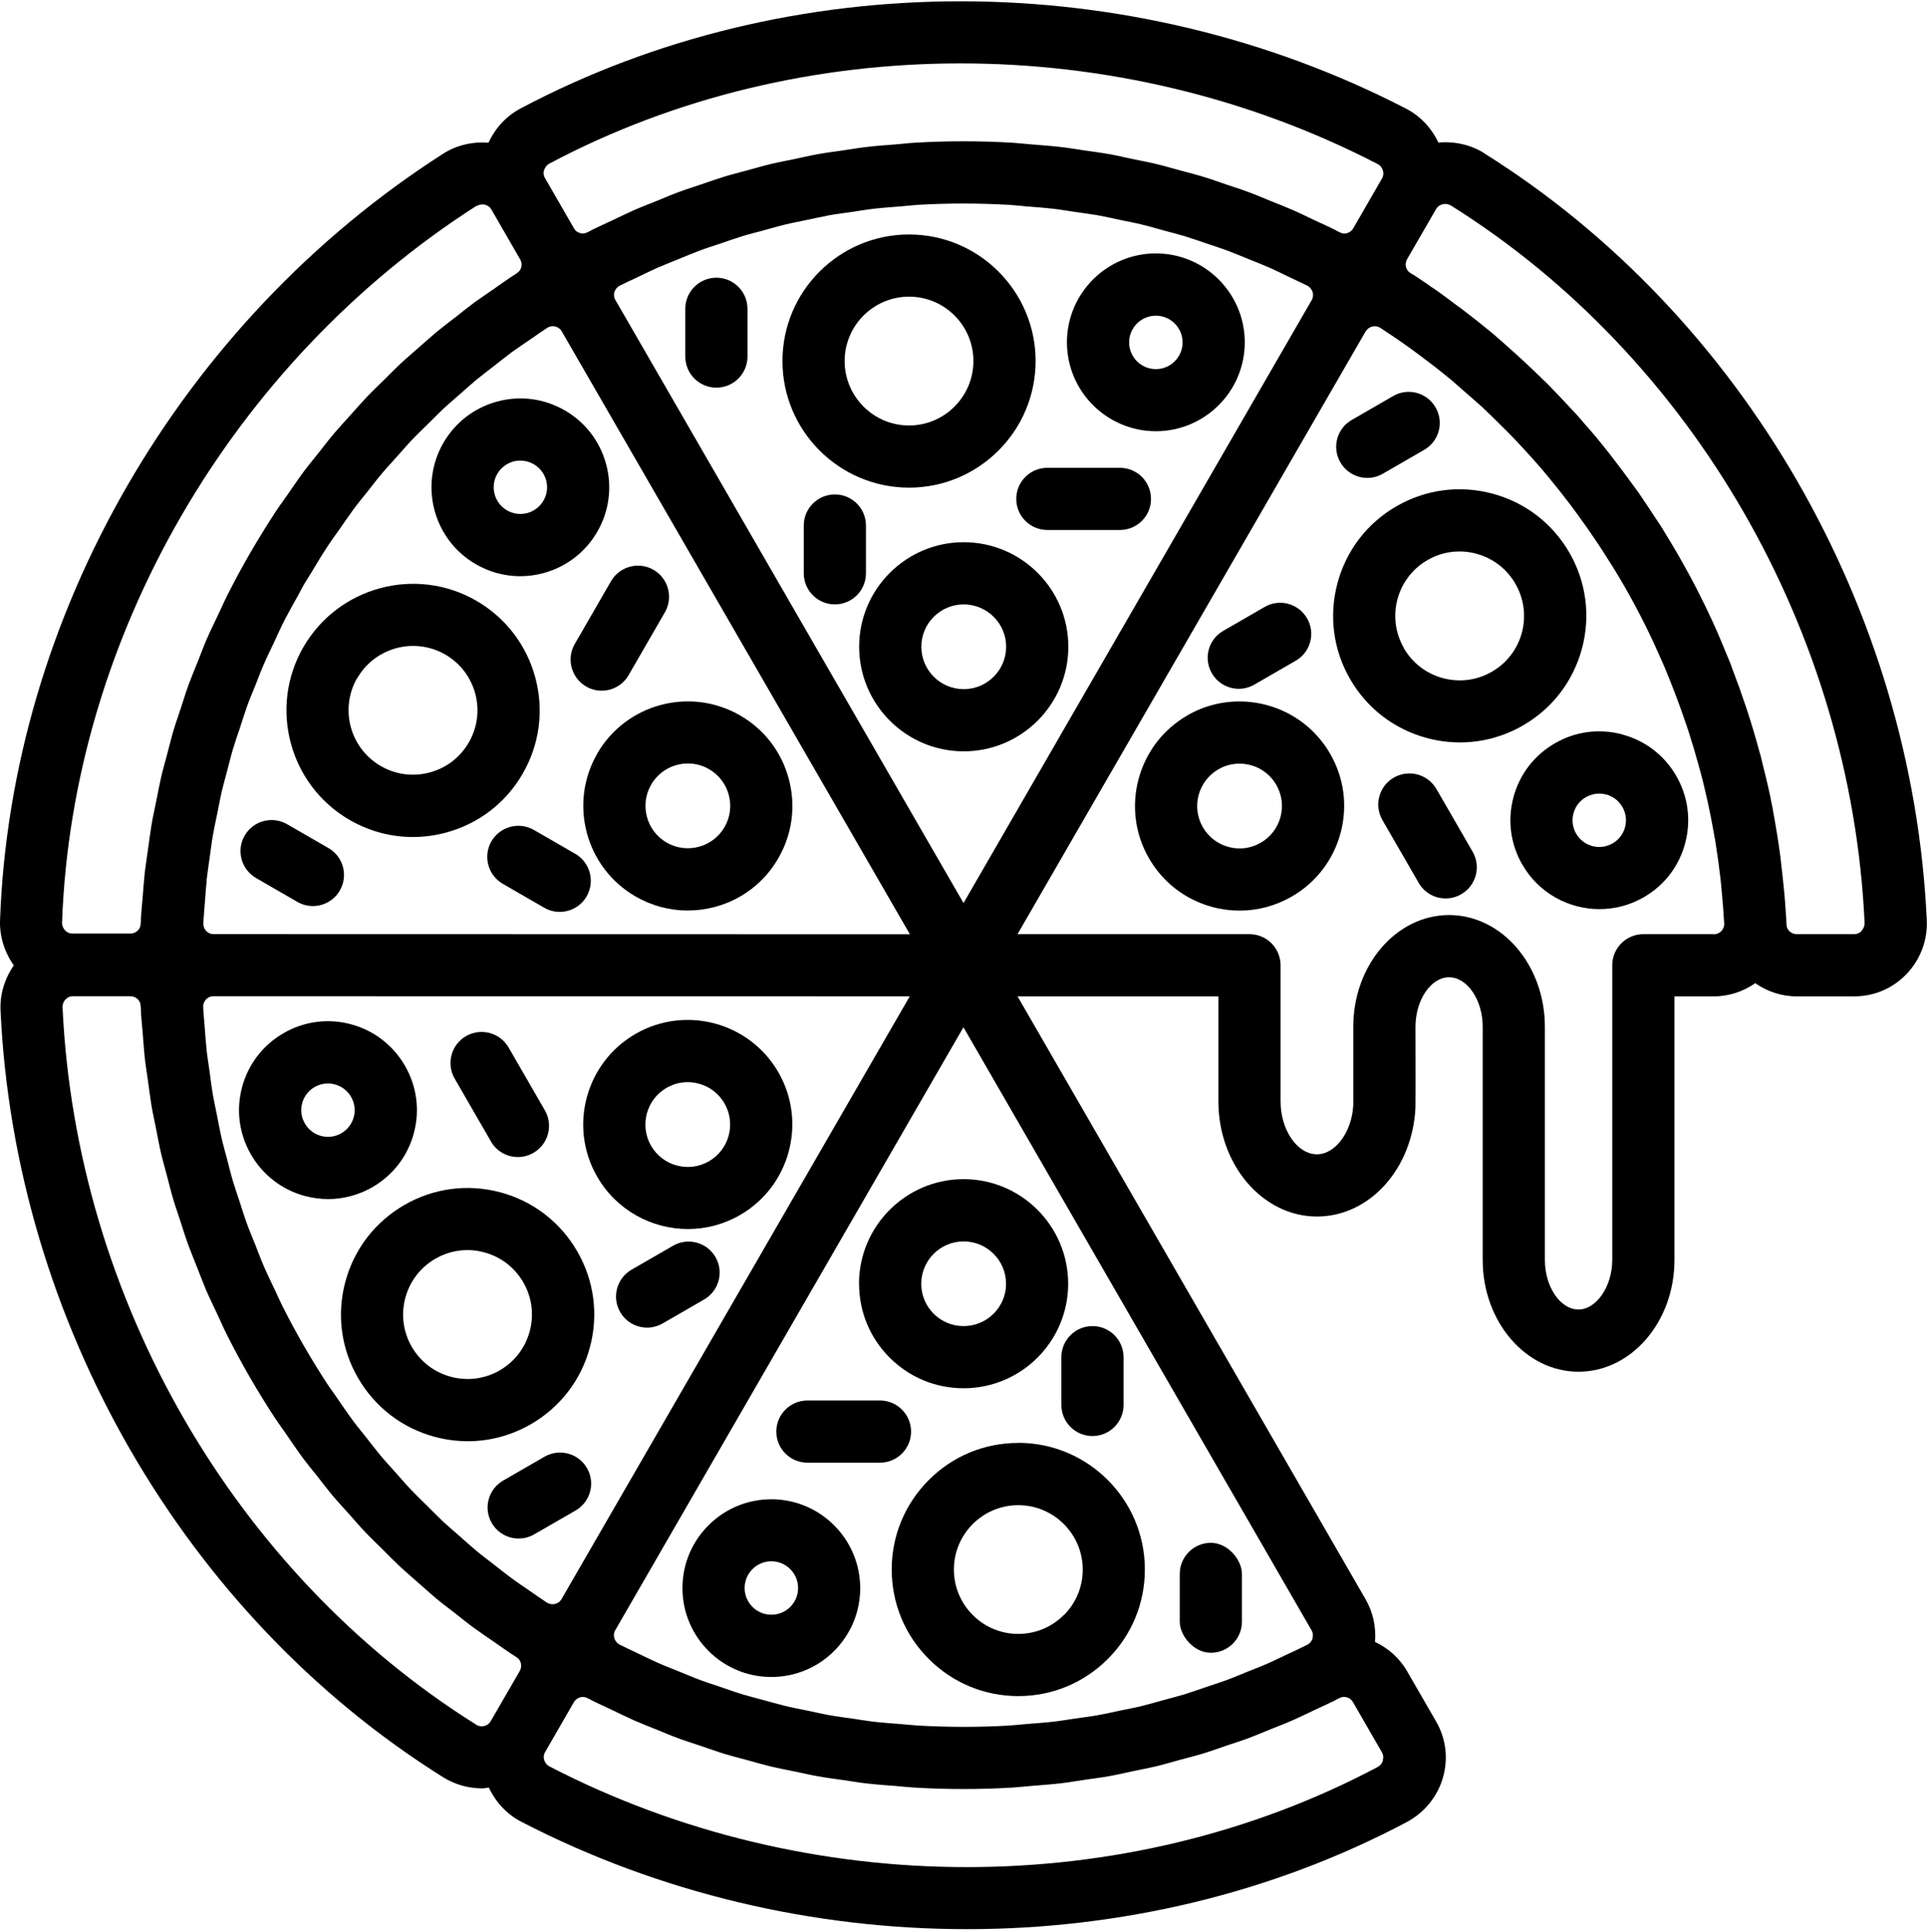
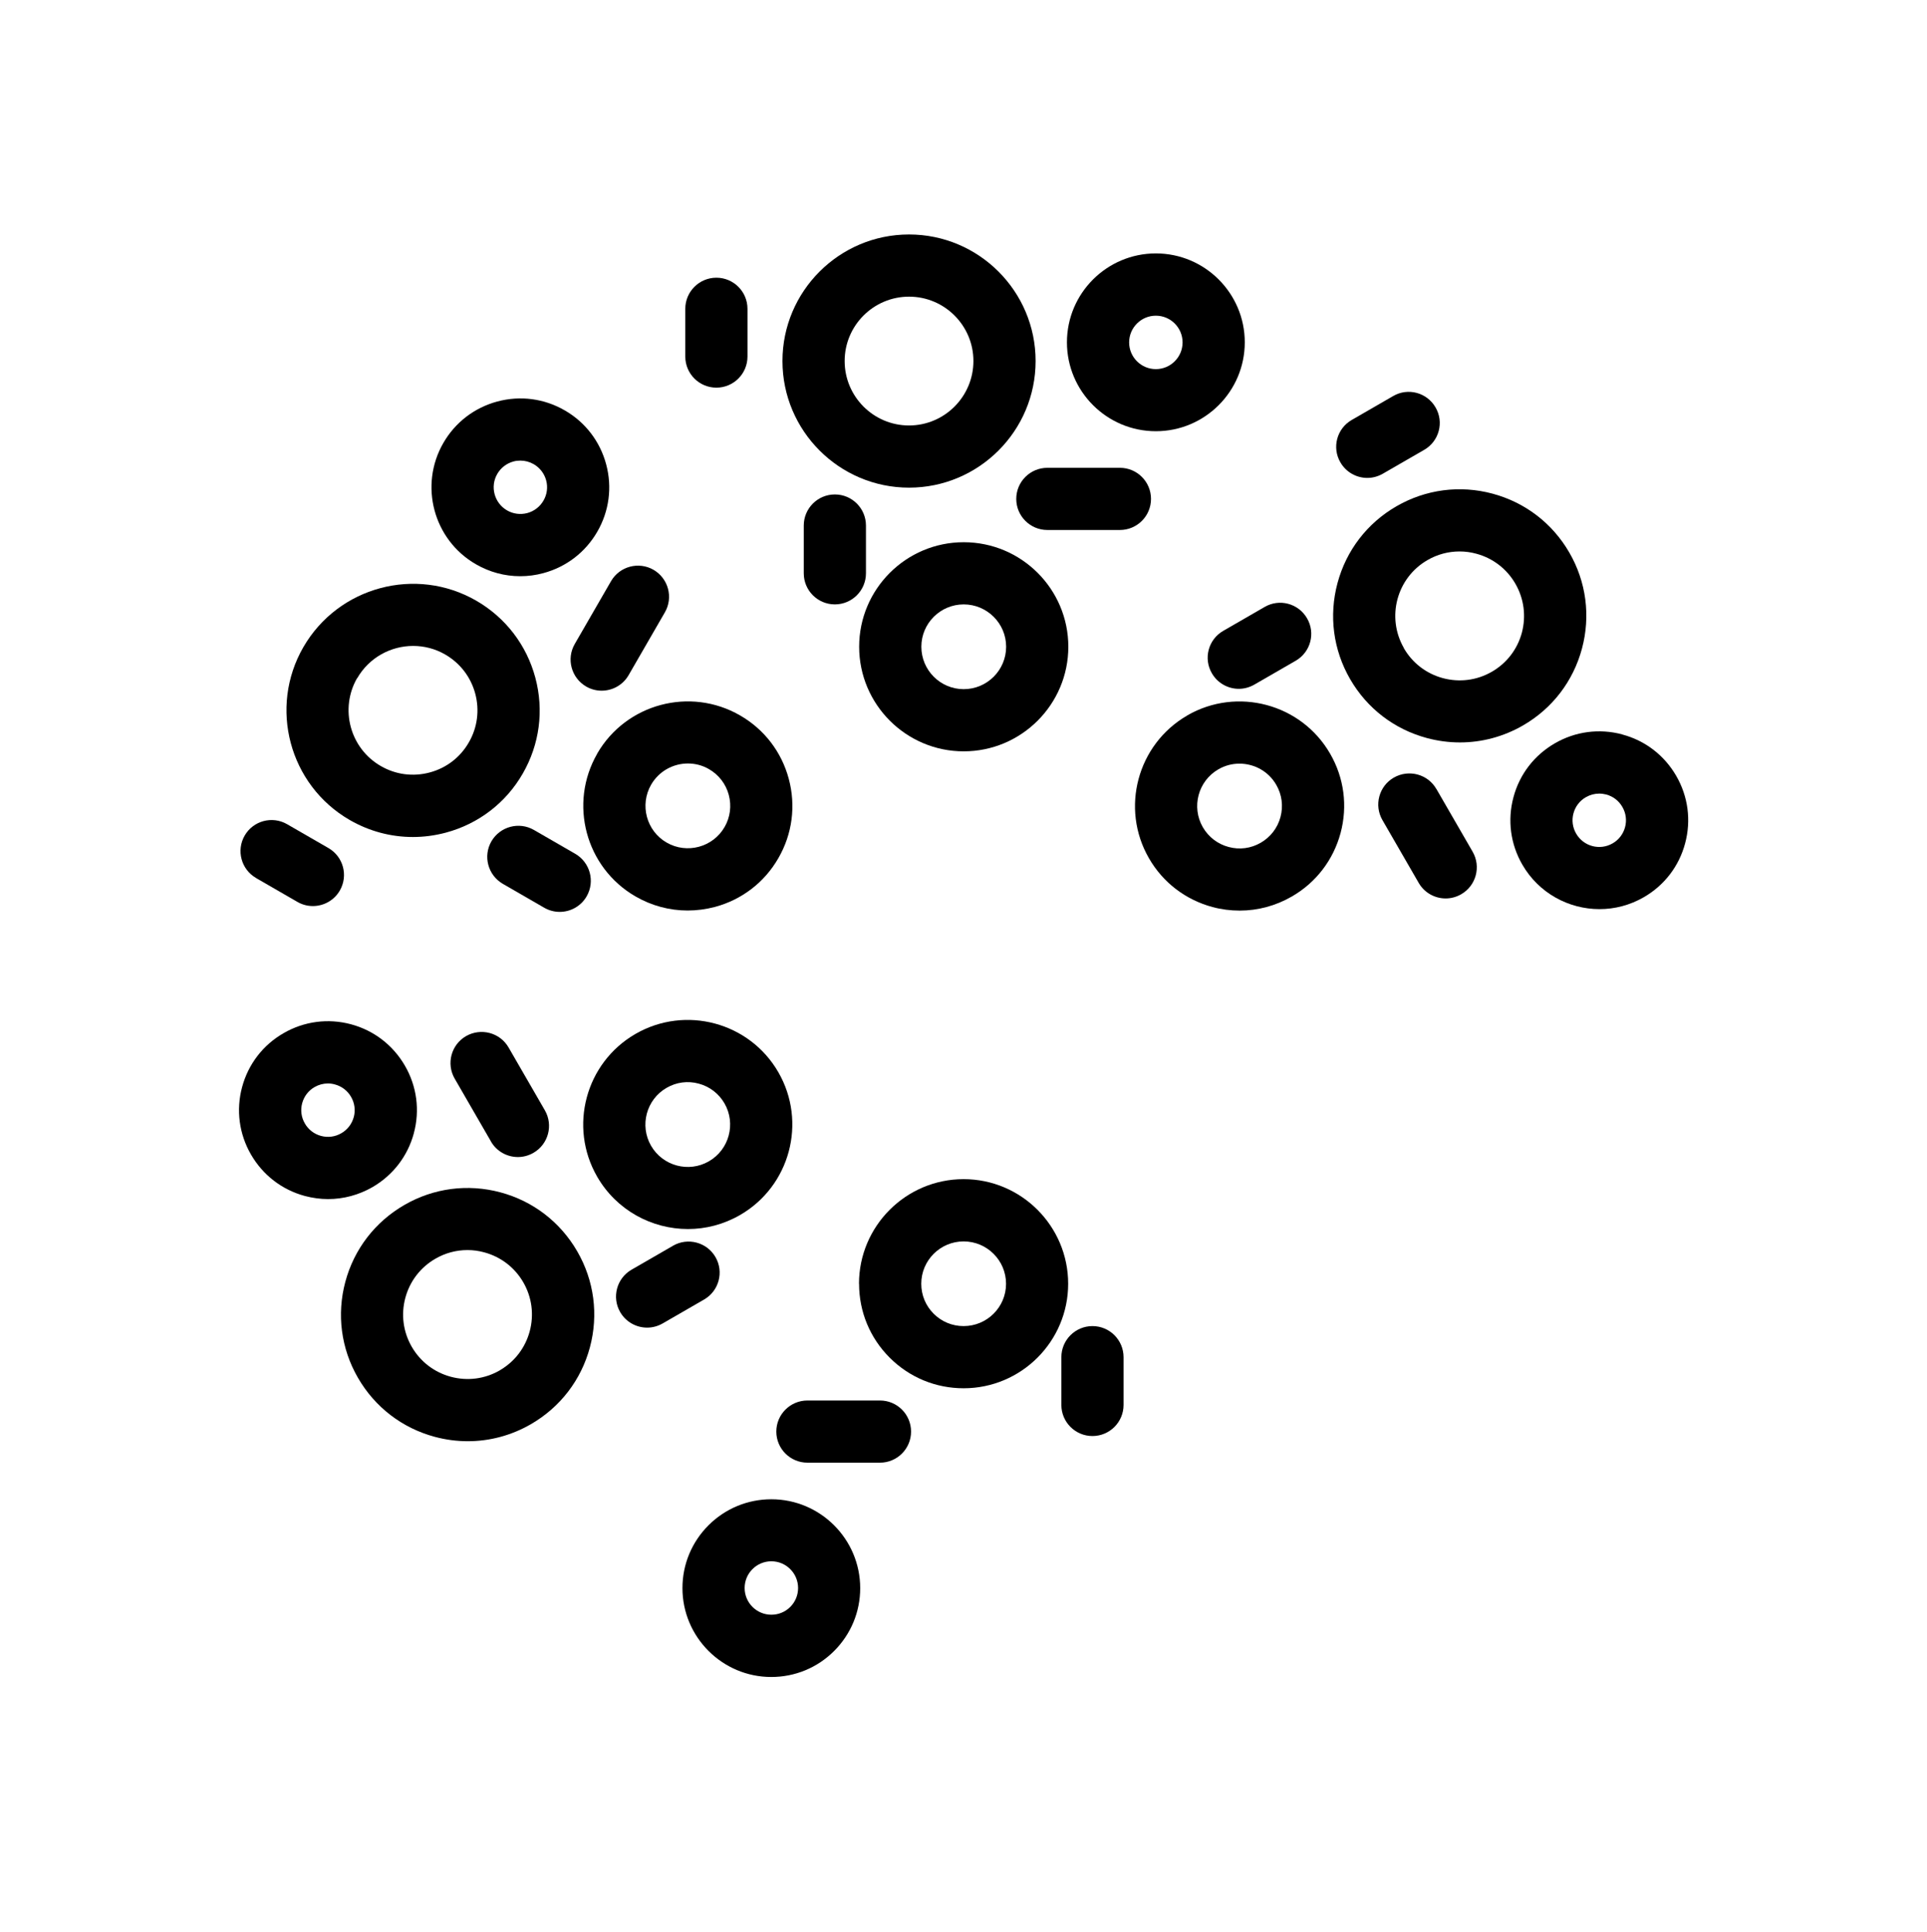
<svg xmlns="http://www.w3.org/2000/svg" width="764" height="766" viewBox="0 0 764 766" fill="none">
  <path d="M569.475 312.876C566.072 306.968 558.559 304.977 552.619 308.349C546.712 311.752 544.689 319.296 548.092 325.204L562.476 350.118C564.755 354.067 568.897 356.282 573.167 356.282C575.254 356.282 577.373 355.737 579.331 354.613C585.239 351.21 587.262 343.665 583.858 337.757L569.475 312.843V312.876Z" fill="black" />
  <path d="M232.37 272.229C234.296 273.353 236.447 273.898 238.534 273.898C242.804 273.898 246.946 271.683 249.226 267.734L263.609 242.82C267.012 236.913 264.989 229.4 259.114 225.965C253.207 222.561 245.662 224.584 242.258 230.459L227.875 255.373C224.472 261.281 226.494 268.793 232.37 272.229Z" fill="black" />
  <path d="M188.669 223.748C194.095 226.894 200.131 228.499 206.231 228.499C209.281 228.499 212.363 228.114 215.413 227.279C224.499 224.839 232.108 218.996 236.796 210.873C241.516 202.718 242.768 193.215 240.328 184.129C237.888 175.043 232.076 167.435 223.922 162.746C215.767 158.027 206.264 156.775 197.177 159.215C188.091 161.655 180.483 167.498 175.795 175.621C166.067 192.444 171.846 214.052 188.669 223.748ZM197.145 187.949C198.557 185.509 200.837 183.744 203.566 183.005C204.465 182.748 205.396 182.652 206.327 182.652C208.157 182.652 209.955 183.134 211.592 184.065C214.032 185.477 215.798 187.757 216.537 190.486C217.275 193.215 216.89 196.072 215.477 198.512C214.064 200.952 211.785 202.718 209.056 203.457C206.327 204.163 203.469 203.81 201.029 202.397C195.989 199.475 194.223 192.99 197.145 187.949Z" fill="black" />
  <path d="M236.8 298.847C225.37 318.656 232.177 344.052 251.954 355.481C258.343 359.173 265.438 361.067 272.63 361.067C276.226 361.067 279.854 360.586 283.418 359.655C294.109 356.797 303.066 349.927 308.588 340.327C314.143 330.727 315.588 319.555 312.73 308.863C309.873 298.172 303.002 289.215 293.402 283.692C273.593 272.263 248.197 279.069 236.768 298.847L236.8 298.847ZM258.15 311.175C261.265 305.781 266.915 302.764 272.726 302.764C275.584 302.764 278.473 303.47 281.106 305.011C284.99 307.259 287.784 310.887 288.939 315.221C290.095 319.555 289.517 324.082 287.27 327.967C282.647 335.994 272.341 338.755 264.314 334.131C256.288 329.508 253.527 319.202 258.15 311.175Z" fill="black" />
  <path d="M643.192 291.234C634.074 288.794 624.603 290.046 616.448 294.766C608.293 299.485 602.45 307.062 600.042 316.149C597.602 325.235 598.854 334.738 603.573 342.893C610.091 354.194 621.97 360.519 634.138 360.519C640.11 360.519 646.146 359.01 651.7 355.799C659.855 351.112 665.698 343.502 668.106 334.416C670.546 325.33 669.294 315.827 664.575 307.672C659.855 299.517 652.278 293.674 643.192 291.266V291.234ZM644.283 328.028C643.545 330.757 641.811 333.036 639.339 334.449C634.266 337.371 627.814 335.637 624.892 330.564C623.479 328.124 623.094 325.267 623.832 322.538C624.571 319.809 626.304 317.529 628.776 316.117C630.414 315.185 632.212 314.704 634.042 314.704C634.973 314.704 635.872 314.832 636.803 315.057C639.532 315.795 641.811 317.529 643.224 320.001C644.637 322.441 645.022 325.299 644.283 328.028Z" fill="black" />
  <path d="M266.816 494.016L250.41 503.487C244.502 506.89 242.479 514.435 245.883 520.311C248.162 524.26 252.304 526.475 256.574 526.475C258.661 526.475 260.78 525.929 262.738 524.806L279.144 515.335C285.052 511.932 287.075 504.387 283.671 498.511C280.268 492.604 272.724 490.613 266.848 493.984L266.816 494.016Z" fill="black" />
-   <path d="M588.453 60.745C583.027 57.341 576.606 55.961 570.281 56.539C567.585 50.824 563.154 46.008 557.471 43.087C447.763 -13.644 313.241 -13.676 206.36 43.022C200.71 46.008 196.311 50.856 193.678 56.603C187.386 56.089 181.028 57.534 175.667 60.969C71.679 127.589 4.348 244.066 0.017 364.976C-0.208 371.365 1.815 377.658 5.475 382.827C1.879 388.029 -0.079 394.257 0.21 400.646C5.892 524.031 73.122 640.545 175.671 704.752C180.326 707.674 185.752 709.183 191.177 709.183C192.076 709.183 192.943 708.958 193.81 708.862C196.507 714.609 200.938 719.457 206.652 722.41C261.553 750.824 322.615 765.015 383.396 765.015C444.043 765.015 504.372 750.856 557.763 722.538C564.698 718.846 569.932 712.425 572.083 704.913C574.266 697.336 573.303 689.438 569.354 682.632L557.892 662.758C554.842 657.428 550.315 653.543 545.146 651.103C545.66 645.26 544.375 639.32 541.422 634.215L403.432 395.122H483.054V436.731C483.054 461.934 500.584 482.418 522.159 482.418C543.028 482.418 560.14 463.379 561.199 439.043V438.433V438.112C561.231 435.512 561.264 428.48 561.199 407.195C561.199 396.535 567.299 387.546 574.523 387.546C581.747 387.546 587.847 396.536 587.847 407.195V499.659C587.847 524.092 604.895 543.965 625.828 543.965C646.826 543.965 663.874 524.091 663.874 499.659V395.121H679.413C685.545 395.121 691.228 393.162 695.915 389.888C700.602 393.162 706.253 395.121 712.385 395.121H735.148C743.078 395.121 750.463 391.942 755.952 386.196C761.378 380.513 764.299 372.744 763.914 364.877C758.2 241.492 690.97 124.979 588.421 60.771L588.453 60.745ZM202.764 625.806C200.324 624.008 197.981 622.114 195.605 620.252C193.293 618.454 190.949 616.72 188.734 614.858C186.455 612.964 184.304 610.973 182.088 609.047C179.873 607.089 177.593 605.162 175.41 603.14C173.291 601.149 171.269 599.03 169.182 596.975C167.063 594.888 164.912 592.834 162.889 590.683C160.802 588.5 158.844 586.188 156.853 583.94C154.959 581.789 152.968 579.703 151.138 577.519C149.019 574.983 147.029 572.35 144.974 569.75C143.369 567.695 141.699 565.737 140.158 563.65C137.718 560.375 135.407 556.939 133.063 553.536C132.035 552.027 130.944 550.582 129.916 549.041C126.642 544.033 123.495 538.928 120.478 533.695C117.46 528.461 114.634 523.196 111.937 517.866C110.91 515.812 110.011 513.725 109.048 511.67C107.475 508.363 105.869 505.088 104.424 501.717C103.269 499.053 102.306 496.356 101.246 493.691C100.122 490.898 98.934 488.104 97.907 485.279C96.847 482.358 95.949 479.404 94.985 476.483C94.118 473.818 93.187 471.185 92.385 468.52C91.486 465.535 90.779 462.484 89.977 459.466C89.27 456.801 88.5 454.137 87.89 451.44C87.184 448.422 86.638 445.34 86.028 442.29C85.482 439.561 84.872 436.832 84.39 434.103C83.877 431.085 83.523 428.067 83.106 425.016C82.721 422.159 82.239 419.334 81.918 416.444C81.597 413.522 81.437 410.601 81.18 407.679C80.955 404.886 80.698 402.125 80.538 399.332C80.538 397.855 81.212 396.827 81.661 396.346C82.207 395.768 83.203 395.062 84.647 395.062L360.693 395.094L222.637 634.121C221.899 635.373 220.807 635.887 220.005 636.047C219.363 636.208 218.143 636.272 216.858 635.534C214.45 633.961 212.107 632.291 209.731 630.654C207.387 629.048 205.011 627.475 202.732 625.774L202.764 625.806ZM81.919 348.955C82.24 346.033 82.722 343.144 83.107 340.254C83.525 337.268 83.878 334.282 84.391 331.329C84.873 328.536 85.483 325.775 86.061 322.982C86.671 319.964 87.217 316.946 87.891 313.96C88.533 311.231 89.304 308.566 90.01 305.869C90.812 302.883 91.519 299.833 92.418 296.879C93.221 294.182 94.151 291.549 95.05 288.885C96.014 285.963 96.913 283.009 97.94 280.12C98.935 277.327 100.123 274.597 101.215 271.869C102.306 269.14 103.302 266.378 104.49 263.682C105.806 260.599 107.315 257.582 108.728 254.563C109.819 252.22 110.846 249.844 112.002 247.532C113.993 243.583 116.176 239.666 118.359 235.781C119.098 234.433 119.772 233.084 120.542 231.736C121.473 230.131 122.501 228.59 123.464 227.016C125.583 223.485 127.702 219.921 129.982 216.486C131.555 214.078 133.288 211.767 134.926 209.423C136.692 206.919 138.393 204.35 140.223 201.878C142.085 199.374 144.076 196.966 146.034 194.526C147.768 192.343 149.438 190.095 151.236 187.976C153.29 185.536 155.506 183.192 157.625 180.784C159.422 178.794 161.156 176.739 162.986 174.781C165.201 172.437 167.545 170.222 169.825 167.974C171.719 166.112 173.581 164.186 175.507 162.356C177.851 160.173 180.291 158.118 182.699 155.999C184.722 154.233 186.712 152.403 188.799 150.669C191.207 148.679 193.744 146.784 196.216 144.858C198.431 143.157 200.582 141.391 202.83 139.721C205.302 137.923 207.87 136.222 210.406 134.488C212.622 132.947 214.805 131.406 217.085 129.929C217.823 129.512 218.561 129.351 219.171 129.351C219.589 129.351 219.91 129.415 220.167 129.479C220.937 129.672 221.965 130.154 222.703 131.342C222.735 131.374 222.735 131.406 222.735 131.438L357.323 364.556L360.758 370.495L84.712 370.431C83.235 370.431 82.272 369.725 81.726 369.147C81.276 368.665 80.602 367.638 80.602 366.161C80.763 363.336 81.02 360.51 81.244 357.685C81.469 354.796 81.662 351.907 81.951 349.049L81.919 348.955ZM261.227 105.95C263.795 104.826 266.396 103.831 268.996 102.771C271.886 101.583 274.775 100.363 277.697 99.272C280.265 98.308 282.866 97.506 285.467 96.639C288.452 95.612 291.438 94.552 294.457 93.621C297.057 92.818 299.722 92.176 302.355 91.47C305.405 90.635 308.423 89.736 311.505 88.998C314.266 88.323 317.059 87.842 319.852 87.232C322.838 86.622 325.792 85.915 328.777 85.37C331.795 84.824 334.877 84.471 337.928 84.021C340.721 83.604 343.482 83.122 346.275 82.801C349.871 82.384 353.499 82.127 357.127 81.838C359.438 81.645 361.718 81.389 363.997 81.228C369.969 80.875 375.94 80.714 381.977 80.714C388.013 80.714 393.984 80.907 399.956 81.228C402.267 81.356 404.547 81.645 406.858 81.838C410.486 82.127 414.114 82.384 417.71 82.801C420.535 83.122 423.297 83.636 426.089 84.021C429.139 84.471 432.19 84.856 435.24 85.37C438.226 85.916 441.211 86.59 444.165 87.232C446.958 87.81 449.751 88.323 452.512 88.998C455.594 89.736 458.612 90.635 461.662 91.47C464.295 92.176 466.928 92.85 469.561 93.621C472.578 94.552 475.564 95.612 478.583 96.639C481.183 97.506 483.784 98.34 486.352 99.272C489.274 100.363 492.163 101.615 495.085 102.771C497.686 103.831 500.286 104.826 502.855 105.95C505.648 107.17 508.409 108.55 511.202 109.899C513.61 111.054 516.018 112.146 518.394 113.334C519.678 114.072 520.224 115.196 520.416 115.806C520.641 116.577 520.769 117.764 520.031 119.049L382.008 358.109L244.018 119.016C243.986 118.984 243.986 118.952 243.954 118.919C243.279 117.699 243.376 116.544 243.6 115.805C243.793 115.163 244.339 114.071 245.623 113.333C247.999 112.113 250.439 111.021 252.815 109.898C255.608 108.581 258.337 107.201 261.162 105.949L261.227 105.95ZM215.732 67.487C215.925 66.812 216.471 65.592 217.916 64.822C267.776 38.366 324.09 25.139 380.785 25.139C437.58 25.139 494.759 38.431 546.128 65.015C547.541 65.754 548.087 66.941 548.279 67.616C548.504 68.386 548.632 69.574 547.894 70.826L536.529 90.539C535.469 92.401 533.125 93.139 531.328 92.208C530.814 91.951 530.332 91.727 529.819 91.47C529.69 91.406 529.562 91.277 529.433 91.213C526.672 89.8 523.847 88.58 521.022 87.264C518.293 85.98 515.564 84.599 512.835 83.411C509.849 82.095 506.831 80.939 503.813 79.719C500.859 78.531 497.938 77.247 494.952 76.156C492.03 75.064 489.044 74.133 486.123 73.138C483.009 72.078 479.927 70.954 476.812 70.023C473.859 69.124 470.873 68.386 467.919 67.583C464.741 66.716 461.562 65.785 458.352 65.015C455.302 64.276 452.251 63.73 449.169 63.088C445.991 62.414 442.844 61.676 439.633 61.098C436.359 60.52 433.02 60.102 429.745 59.621C426.727 59.171 423.741 58.658 420.691 58.304C416.742 57.855 412.761 57.566 408.78 57.245C406.34 57.052 403.932 56.763 401.492 56.603C395.038 56.218 388.553 56.025 382.036 56.025C375.518 56.025 369.033 56.218 362.579 56.603C360.139 56.731 357.731 57.052 355.291 57.245C351.31 57.566 347.329 57.823 343.38 58.304C340.362 58.658 337.344 59.203 334.358 59.621C331.051 60.102 327.712 60.52 324.438 61.098C321.227 61.676 318.081 62.414 314.902 63.088C311.852 63.73 308.77 64.276 305.72 65.015C302.509 65.785 299.363 66.716 296.152 67.583C293.198 68.386 290.212 69.124 287.259 70.023C284.144 70.986 281.062 72.078 277.948 73.138C274.994 74.133 272.009 75.064 269.087 76.156C266.133 77.247 263.18 78.531 260.258 79.719C257.24 80.939 254.19 82.095 251.204 83.411C248.443 84.631 245.746 85.98 243.017 87.264C240.224 88.58 237.399 89.832 234.606 91.213C234.477 91.277 234.349 91.374 234.22 91.47C233.707 91.727 233.193 91.951 232.711 92.208C230.946 93.107 228.666 92.401 227.575 90.603C227.542 90.571 227.542 90.539 227.542 90.507L216.177 70.794C216.145 70.762 216.113 70.698 216.081 70.666V70.634C215.374 69.414 215.471 68.226 215.696 67.487L215.732 67.487ZM188.956 81.742C189.791 81.228 190.594 81.068 191.268 81.068C191.685 81.068 192.038 81.132 192.295 81.196C193.066 81.389 194.125 81.87 194.832 83.09L206.229 102.867C206.261 102.899 206.293 102.931 206.293 102.963C207.289 104.793 206.775 107.105 205.105 108.197C204.624 108.518 204.174 108.839 203.725 109.16C203.596 109.224 203.468 109.288 203.34 109.352C200.835 110.99 198.427 112.756 195.987 114.457C193.419 116.255 190.786 117.989 188.25 119.819C185.681 121.713 183.241 123.704 180.737 125.662C178.169 127.653 175.568 129.611 173.064 131.666C170.72 133.624 168.473 135.679 166.193 137.67C163.689 139.885 161.12 142.036 158.68 144.316C156.497 146.37 154.41 148.521 152.291 150.608C149.883 152.984 147.443 155.296 145.1 157.768C143.013 159.983 141.054 162.295 139 164.542C136.784 167.014 134.505 169.454 132.354 171.991C130.267 174.463 128.341 177.031 126.318 179.568C124.359 182.04 122.337 184.448 120.442 186.984C118.195 190.002 116.108 193.148 113.957 196.231C112.448 198.414 110.843 200.533 109.398 202.748C105.866 208.142 102.463 213.664 99.188 219.282C95.913 224.933 92.864 230.648 89.942 236.395C88.882 238.514 87.951 240.697 86.924 242.848C85.19 246.508 83.392 250.168 81.787 253.86C80.599 256.589 79.604 259.382 78.512 262.111C77.228 265.289 75.912 268.436 74.724 271.647C73.632 274.665 72.701 277.747 71.706 280.797C70.71 283.783 69.651 286.769 68.752 289.787C67.821 292.965 67.05 296.208 66.183 299.419C65.413 302.373 64.546 305.294 63.872 308.248C63.133 311.491 62.523 314.765 61.881 318.008C61.271 321.026 60.597 323.98 60.083 327.03C59.538 330.273 59.152 333.58 58.671 336.854C58.253 339.937 57.74 343.019 57.386 346.101C57.033 349.344 56.841 352.65 56.552 355.925C56.327 358.783 56.006 361.576 55.845 364.434C55.845 364.562 55.877 364.722 55.877 364.851C55.845 365.429 55.781 365.975 55.749 366.553C55.653 368.575 53.823 370.213 51.704 370.213H28.748C27.335 370.213 26.372 369.538 25.826 368.96C25.345 368.447 24.542 367.387 24.606 365.75C28.683 252.803 91.643 143.933 188.922 81.616L188.956 81.742ZM188.699 683.855C92.931 623.849 30.129 514.912 24.803 399.491C24.739 397.886 25.509 396.827 25.959 396.345C26.504 395.767 27.5 395.061 28.944 395.061H51.707C53.858 395.061 55.656 396.698 55.752 398.721C55.785 399.299 55.849 399.845 55.881 400.423C55.881 400.583 55.849 400.712 55.849 400.872C56.009 403.858 56.362 406.812 56.587 409.797C56.844 412.911 57.037 416.058 57.358 419.172C57.711 422.35 58.225 425.529 58.674 428.675C59.124 431.853 59.509 435.064 60.023 438.243C60.536 441.293 61.211 444.311 61.821 447.329C62.463 450.571 63.041 453.814 63.779 457.025C64.453 459.946 65.288 462.836 66.058 465.758C66.925 469 67.696 472.275 68.659 475.486C69.526 478.407 70.553 481.265 71.484 484.154C72.512 487.333 73.475 490.511 74.631 493.657C75.722 496.643 76.974 499.597 78.13 502.55C79.318 505.536 80.41 508.522 81.662 511.475C83.107 514.814 84.744 518.121 86.285 521.428C87.473 523.932 88.532 526.469 89.785 528.941C92.674 534.72 95.756 540.402 98.999 546.053C102.274 551.703 105.677 557.226 109.209 562.619C110.461 564.513 111.809 566.311 113.094 568.173C115.469 571.609 117.781 575.076 120.253 578.415C121.955 580.695 123.753 582.846 125.518 585.061C127.734 587.854 129.885 590.712 132.164 593.44C134.187 595.816 136.306 598.096 138.393 600.407C140.544 602.848 142.663 605.32 144.91 607.663C147.126 610.007 149.501 612.222 151.781 614.502C153.996 616.717 156.179 618.965 158.459 621.116C160.835 623.331 163.339 625.45 165.779 627.601C168.123 629.656 170.434 631.775 172.842 633.797C175.314 635.852 177.883 637.779 180.419 639.737C182.956 641.728 185.428 643.75 188.028 645.644C190.533 647.475 193.101 649.176 195.67 650.942C198.174 652.676 200.582 654.441 203.118 656.111C203.279 656.207 203.471 656.304 203.632 656.4C204.081 656.689 204.467 657.01 204.916 657.267C206.618 658.358 207.131 660.766 206.072 662.628L194.578 682.502C193.872 683.722 192.812 684.236 192.042 684.429C191.368 684.589 190.051 684.75 188.639 683.883L188.699 683.855ZM548.317 698.078C548.125 698.753 547.579 699.973 546.134 700.743C446.289 753.718 320.528 753.621 217.913 700.518C216.501 699.78 215.955 698.592 215.762 697.95C215.537 697.179 215.409 695.992 216.147 694.739L227.513 675.027C228.283 673.71 229.664 672.94 231.076 672.94C231.654 672.94 232.232 673.068 232.746 673.325C233.26 673.582 233.773 673.807 234.287 674.064C234.415 674.128 234.512 674.224 234.64 674.288C237.273 675.637 239.97 676.793 242.635 678.077C245.492 679.425 248.349 680.87 251.239 682.154C254.161 683.438 257.147 684.594 260.1 685.782C263.086 687.002 266.072 688.287 269.09 689.378C272.044 690.47 275.03 691.401 277.983 692.396C281.065 693.423 284.115 694.547 287.23 695.51C290.215 696.409 293.266 697.18 296.284 697.982C299.398 698.849 302.512 699.748 305.658 700.519C308.773 701.257 311.919 701.835 315.033 702.477C318.147 703.119 321.23 703.858 324.376 704.404C327.715 705.014 331.118 705.431 334.489 705.912C337.443 706.33 340.365 706.876 343.318 707.197C347.332 707.678 351.377 707.935 355.423 708.256C357.798 708.449 360.142 708.738 362.518 708.866C368.971 709.251 375.456 709.444 381.974 709.444H382.038C388.556 709.444 395.041 709.251 401.462 708.866C404.031 708.706 406.567 708.417 409.136 708.192C412.988 707.871 416.841 707.614 420.661 707.165C423.743 706.811 426.761 706.266 429.812 705.816C433.086 705.335 436.361 704.949 439.604 704.371C442.847 703.794 446.057 703.023 449.3 702.349C452.286 701.707 455.304 701.161 458.29 700.455C461.597 699.652 464.84 698.689 468.114 697.79C470.972 697.019 473.861 696.313 476.719 695.446C479.929 694.483 483.076 693.327 486.255 692.235C489.112 691.272 492.034 690.373 494.859 689.314C497.909 688.19 500.895 686.906 503.881 685.686C506.835 684.498 509.789 683.374 512.71 682.09C515.535 680.838 518.329 679.457 521.122 678.141C523.851 676.857 526.612 675.637 529.308 674.288C529.437 674.224 529.565 674.128 529.694 674.031C530.207 673.775 530.721 673.55 531.203 673.293C532.968 672.394 535.344 673.1 536.404 674.963L547.865 694.836C548.572 696.056 548.475 697.244 548.251 697.983L548.317 698.078ZM520.385 649.759C520.193 650.369 519.647 651.493 518.363 652.199C515.73 653.548 513.097 654.736 510.433 655.988C507.928 657.176 505.424 658.428 502.856 659.552C500.095 660.772 497.301 661.831 494.508 662.955C491.779 664.046 489.083 665.234 486.321 666.23C483.657 667.225 480.928 668.06 478.231 668.991C475.341 669.954 472.452 671.013 469.53 671.912C466.865 672.715 464.168 673.389 461.472 674.128C458.486 674.93 455.5 675.829 452.514 676.568C449.721 677.242 446.896 677.756 444.103 678.333C441.149 678.943 438.228 679.65 435.242 680.164C432.224 680.709 429.142 681.062 426.092 681.512C423.299 681.929 420.537 682.411 417.712 682.732C414.149 683.149 410.553 683.374 406.989 683.663C404.645 683.856 402.334 684.145 399.99 684.273C394.05 684.626 388.047 684.787 382.011 684.787H381.946C375.911 684.787 369.939 684.594 363.967 684.273C361.72 684.145 359.504 683.856 357.257 683.695C353.565 683.406 349.873 683.149 346.212 682.732C343.515 682.411 340.851 681.929 338.154 681.544C335.007 681.095 331.829 680.709 328.683 680.131C325.825 679.618 323.032 678.943 320.174 678.366C317.253 677.756 314.299 677.21 311.378 676.504C308.488 675.797 305.631 674.962 302.773 674.192C299.948 673.421 297.122 672.715 294.33 671.88C291.472 671.013 288.647 669.986 285.821 669.023C283.06 668.092 280.299 667.225 277.57 666.198C274.777 665.17 272.048 663.982 269.287 662.859C266.558 661.735 263.797 660.707 261.1 659.52C258.403 658.332 255.77 657.015 253.073 655.731C250.569 654.543 248.065 653.387 245.593 652.135C244.309 651.397 243.763 650.305 243.57 649.663C243.345 648.892 243.217 647.705 243.955 646.42L381.978 407.36L519.969 646.453C520.707 647.738 520.579 648.925 520.354 649.696L520.385 649.759ZM679.408 370.442H651.541C644.734 370.442 639.212 375.964 639.212 382.771V499.638C639.212 510.104 632.951 519.286 625.824 519.286C618.6 519.286 612.5 510.296 612.5 499.638V407.173C612.5 382.74 595.452 362.867 574.519 362.867C553.586 362.867 536.538 382.741 536.538 407.173V438.155C536.024 448.814 529.474 457.739 522.154 457.739C514.32 457.739 507.707 448.107 507.707 436.71V382.772C507.707 375.966 502.184 370.444 495.378 370.444H403.423L541.38 131.515C542.568 129.492 545.04 128.786 547.063 129.878C551.237 132.607 555.346 135.4 559.36 138.289C559.616 138.482 559.873 138.642 560.13 138.867C560.804 139.348 561.575 139.894 562.442 140.568C566.359 143.458 570.179 146.412 573.935 149.494C574.385 149.879 574.866 150.264 575.316 150.617C577.017 152.03 578.591 153.507 580.26 154.952C582.443 156.846 584.659 158.74 586.81 160.698C587.002 160.891 587.195 161.052 587.42 161.212C589.796 163.46 592.107 165.707 594.387 167.987C595.478 169.078 596.57 170.138 597.662 171.229C599.941 173.509 602.156 175.885 604.372 178.293C606.555 180.668 608.738 183.076 610.857 185.548C611.146 185.902 611.435 186.223 611.724 186.576C612.816 187.828 613.907 189.176 614.999 190.525C617.182 193.157 619.301 195.854 621.388 198.583C622.64 200.157 623.796 201.762 624.984 203.399L625.626 204.266C625.754 204.459 625.915 204.651 626.043 204.844C628.226 207.83 630.377 210.88 632.432 213.962C633.363 215.343 634.294 216.755 635.225 218.168C638.115 222.631 640.94 227.158 643.637 231.813C646.623 236.983 649.448 242.215 652.08 247.514C652.144 247.642 652.209 247.77 652.273 247.899C654.617 252.554 656.768 257.306 658.854 262.058L659.978 264.626C660.428 265.654 660.813 266.713 661.262 267.773C662.161 269.956 662.996 272.139 663.863 274.354C665.565 278.753 667.17 283.247 668.711 287.806C669 288.673 669.289 289.54 669.578 290.439C671.023 294.934 672.371 299.493 673.623 304.084C674.233 306.3 674.843 308.547 675.389 310.795C675.71 312.143 676.031 313.491 676.352 314.936C676.609 316.028 676.866 317.184 677.123 318.307C677.893 321.839 678.6 325.403 679.242 328.999L679.82 332.209L680.012 333.205C680.076 333.622 680.141 334.071 680.205 334.489C680.975 339.24 681.618 343.992 682.163 348.776C682.292 349.964 682.388 351.216 682.516 352.468C682.966 357.124 683.351 361.779 683.608 366.466C683.544 368.714 681.714 370.511 679.434 370.511L679.408 370.442ZM738.097 369.158C737.552 369.736 736.556 370.442 735.112 370.442H712.349C710.198 370.442 708.4 368.805 708.303 366.782C708.303 366.493 708.239 366.204 708.239 365.883V365.337C708.239 365.048 708.239 364.759 708.207 364.47L707.693 357.279C707.501 355.063 707.34 352.912 707.116 351.018C707.083 350.825 707.051 350.601 707.051 350.408C706.827 348.193 706.602 345.977 706.313 343.762C706.152 342.446 706.056 341.161 705.896 339.845C705.478 336.763 705.029 333.713 704.547 330.695C704.226 328.736 703.873 326.778 703.552 324.82C703.423 324.017 703.263 323.278 703.199 322.925C702.942 321.127 702.589 319.329 702.171 317.532C702.043 316.697 701.914 315.958 701.786 315.509C701.529 314.289 701.272 313.069 700.983 311.881C700.341 308.991 699.603 306.134 698.896 303.276C698.608 302.121 698.351 300.997 698.062 299.777C697.869 299.07 697.644 298.396 697.452 297.69C696.103 292.681 694.626 287.673 693.021 282.729C692.732 281.83 692.443 280.931 692.122 280C690.485 275.088 688.719 270.176 686.857 265.327C686.632 264.749 686.472 264.171 686.247 263.593C685.637 262.02 684.963 260.415 684.288 258.842C683.357 256.594 682.458 254.347 681.495 252.132L681.367 251.843C680.5 249.852 679.665 247.894 678.734 245.903C678.67 245.775 678.606 245.614 678.509 245.454C677.193 242.596 675.877 239.835 674.528 237.17C674.368 236.849 674.207 236.528 674.047 236.207C672.73 233.542 671.382 230.974 670.001 228.405C668.396 225.452 666.727 222.434 664.961 219.383C662.842 215.755 660.659 212.127 658.443 208.564C657.673 207.344 656.806 206.124 656.003 204.904C654.879 203.138 653.692 201.404 652.536 199.67C651.637 198.386 650.866 197.102 649.935 195.786L648.33 193.57C647.527 192.447 646.725 191.387 645.986 190.36C644.252 187.984 642.487 185.608 640.689 183.297C640.624 183.232 640.56 183.104 640.496 183.04C638.827 180.824 637.157 178.641 635.552 176.715C634.653 175.591 633.786 174.5 632.919 173.472C631.346 171.578 629.709 169.716 628.071 167.854C626.851 166.441 625.631 164.996 624.411 163.68C623.801 163.006 623.127 162.364 622.517 161.689C620.141 159.121 617.765 156.552 615.293 154.048C615.261 154.016 615.229 153.984 615.197 153.952C614.522 153.213 613.848 152.539 613.142 151.865C612.5 151.223 611.89 150.645 611.248 150.035C607.234 146.086 603.093 142.233 598.887 138.477C596.896 136.711 594.874 134.849 592.947 133.244C592.723 133.019 592.498 132.827 592.241 132.602C591.888 132.313 591.535 132.024 591.181 131.735C590.539 131.221 589.897 130.708 589.255 130.162C586.526 127.946 583.829 125.795 581.357 123.933C580.105 122.906 578.66 121.846 577.793 121.268C577.697 121.204 577.601 121.14 577.504 121.044C576.22 120.081 574.968 119.117 573.684 118.186C571.372 116.453 569.061 114.783 567.327 113.691C566.075 112.728 564.823 111.893 563.892 111.316L560.938 109.325C560.521 109.036 560.585 109.068 560.135 108.843C560.007 108.779 559.814 108.683 559.654 108.587C559.429 108.458 559.236 108.298 559.012 108.137C557.31 107.046 556.796 104.638 557.856 102.808L569.349 82.934C570.056 81.714 571.147 81.2 571.918 81.007C572.175 80.943 572.528 80.879 572.977 80.879C573.652 80.879 574.454 81.04 575.321 81.553C671.09 141.527 733.925 250.496 739.251 365.884C739.315 367.489 738.544 368.549 738.095 369.03L738.097 369.158Z" fill="black" />
  <path d="M228.095 338.592L211.689 329.121C205.782 325.718 198.269 327.74 194.834 333.616C191.43 339.523 193.453 347.036 199.328 350.471L215.735 359.942C217.661 361.066 219.812 361.612 221.899 361.612C226.169 361.612 230.31 359.396 232.59 355.447C235.993 349.54 233.971 342.027 228.095 338.592Z" fill="black" />
-   <path d="M403.721 572.194C390.301 572.194 377.715 577.395 368.244 586.899C358.773 596.37 353.539 608.988 353.539 622.376C353.539 635.796 358.74 648.382 368.244 657.885C377.715 667.356 390.333 672.589 403.721 672.589C417.141 672.589 429.727 667.356 439.198 657.885C448.669 648.414 453.903 635.796 453.903 622.376C453.903 594.7 431.396 572.162 403.721 572.162V572.194ZM421.764 640.451C416.948 645.267 410.527 647.932 403.721 647.932C396.915 647.932 390.493 645.267 385.678 640.451C380.862 635.635 378.197 629.214 378.197 622.408C378.197 615.602 380.862 609.18 385.678 604.364C390.493 599.549 396.915 596.884 403.721 596.884C417.815 596.884 429.277 608.345 429.277 622.44C429.277 629.247 426.613 635.668 421.797 640.484L421.764 640.451Z" fill="black" />
  <path d="M164.078 449.363C166.518 440.277 165.265 430.774 160.546 422.619C155.826 414.464 148.249 408.621 139.163 406.181C130.077 403.74 120.574 404.993 112.419 409.712C104.264 414.4 98.421 422.009 95.981 431.095C93.541 440.181 94.793 449.684 99.513 457.839C104.232 465.994 111.809 471.837 120.895 474.277C123.945 475.08 127.027 475.497 130.078 475.497C136.178 475.497 142.214 473.892 147.639 470.778C155.794 466.058 161.637 458.481 164.078 449.395V449.363ZM140.255 442.974C139.517 445.703 137.783 447.982 135.311 449.395C132.871 450.808 130.046 451.193 127.285 450.455C124.556 449.716 122.276 447.982 120.864 445.51C119.451 443.07 119.066 440.213 119.804 437.484C120.542 434.755 122.276 432.475 124.748 431.063C126.386 430.132 128.184 429.65 130.014 429.65C130.945 429.65 131.844 429.778 132.775 430.035C135.504 430.774 137.783 432.507 139.196 434.98C140.608 437.42 140.994 440.277 140.255 443.006V442.974Z" fill="black" />
-   <path d="M228.195 599.003C234.102 595.6 236.125 588.055 232.722 582.179C229.318 576.272 221.774 574.281 215.898 577.652L199.492 587.123C193.584 590.526 191.562 598.071 194.965 603.947C197.244 607.896 201.386 610.111 205.656 610.111C207.743 610.111 209.862 609.565 211.821 608.442L228.227 598.971L228.195 599.003Z" fill="black" />
  <path d="M194.644 452.665C196.923 456.614 201.065 458.829 205.335 458.829C207.422 458.829 209.541 458.283 211.499 457.16C217.407 453.756 219.43 446.212 216.026 440.304L201.643 415.39C198.24 409.483 190.695 407.492 184.787 410.863C178.88 414.266 176.857 421.811 180.26 427.719L194.644 452.633V452.665Z" fill="black" />
  <path d="M272.758 487.378C279.789 487.378 286.885 485.58 293.402 481.823C313.212 470.394 320.018 444.998 308.588 425.189C297.159 405.379 271.763 398.573 251.954 410.003C232.144 421.432 225.338 446.828 236.768 466.637C244.441 479.929 258.407 487.378 272.758 487.378ZM264.283 431.385C268.167 429.138 272.694 428.528 277.029 429.716C281.363 430.872 284.991 433.665 287.238 437.55C291.862 445.576 289.101 455.882 281.074 460.505C273.048 465.161 262.741 462.368 258.118 454.341C253.495 446.315 256.256 436.009 264.283 431.385Z" fill="black" />
  <path d="M233.874 534.309C237.341 521.371 235.575 507.822 228.865 496.232C222.155 484.609 211.335 476.294 198.397 472.827C185.459 469.359 171.909 471.125 160.32 477.835C148.697 484.545 140.382 495.365 136.914 508.303C133.447 521.242 135.213 534.791 141.923 546.381C148.633 558.003 159.452 566.318 172.391 569.786C176.725 570.942 181.124 571.52 185.458 571.52C194.158 571.52 202.731 569.24 210.468 564.778C222.091 558.067 230.406 547.248 233.874 534.309ZM198.14 543.428C192.232 546.831 185.361 547.73 178.747 545.964C172.166 544.198 166.643 539.96 163.241 534.053C159.837 528.145 158.938 521.275 160.704 514.661C162.47 508.079 166.708 502.556 172.615 499.154C176.532 496.874 180.898 495.718 185.329 495.718C187.545 495.718 189.792 496.007 191.975 496.617C198.557 498.383 204.079 502.621 207.482 508.528C210.885 514.436 211.784 521.307 210.019 527.921C208.253 534.502 204.015 540.025 198.107 543.428L198.14 543.428Z" fill="black" />
  <path d="M340.598 509.075C340.598 520.151 344.9 530.554 352.734 538.387C360.569 546.221 370.971 550.523 382.047 550.523C404.906 550.523 423.496 531.934 423.496 509.075C423.496 486.215 404.907 467.594 382.047 467.594C359.187 467.594 340.598 486.183 340.566 509.043L340.598 509.075ZM398.87 509.075C398.87 518.353 391.325 525.866 382.046 525.866C377.551 525.866 373.345 524.132 370.167 520.954C366.989 517.776 365.255 513.57 365.255 509.075C365.255 499.796 372.8 492.283 382.046 492.283C391.325 492.283 398.87 499.828 398.87 509.107L398.87 509.075Z" fill="black" />
  <path d="M542.089 189.522C544.176 189.522 546.295 188.976 548.254 187.852L564.66 178.382C570.567 174.978 572.59 167.434 569.154 161.558C565.751 155.65 558.207 153.628 552.331 157.063L535.925 166.534C530.017 169.937 527.995 177.482 531.43 183.358C533.709 187.307 537.851 189.522 542.121 189.522H542.089Z" fill="black" />
  <path d="M420.8 557.136C420.8 563.943 426.323 569.465 433.129 569.465C439.935 569.465 445.458 563.943 445.458 557.136V538.194C445.458 531.387 439.935 525.865 433.129 525.865C426.323 525.865 420.8 531.387 420.8 538.194V557.136Z" fill="black" />
  <path d="M491.139 273.158C493.226 273.158 495.345 272.612 497.304 271.488L513.71 262.017C519.617 258.614 521.64 251.069 518.205 245.194C514.801 239.286 507.257 237.264 501.381 240.699L484.975 250.17C479.067 253.573 477.045 261.117 480.48 266.993C482.759 270.942 486.901 273.158 491.171 273.158H491.139Z" fill="black" />
  <path d="M305.824 594.54C296.417 594.54 287.587 598.2 280.91 604.846C274.264 611.492 270.572 620.353 270.572 629.76C270.572 649.184 286.368 665.012 305.792 665.012C315.199 665.012 324.061 661.352 330.706 654.706C337.352 648.06 341.044 639.199 341.044 629.793C341.044 610.368 325.248 594.54 305.824 594.54ZM313.304 637.241C311.314 639.231 308.649 640.323 305.824 640.323C299.98 640.323 295.228 635.571 295.228 629.728C295.228 623.884 299.98 619.132 305.824 619.132C311.667 619.132 316.419 623.884 316.419 629.728C316.419 632.553 315.327 635.218 313.337 637.208L313.304 637.241Z" fill="black" />
  <path d="M284.027 153.728C290.833 153.728 296.355 148.206 296.355 141.399V122.457C296.355 115.65 290.833 110.128 284.027 110.128C277.22 110.128 271.698 115.65 271.698 122.457V141.399C271.698 148.206 277.22 153.728 284.027 153.728Z" fill="black" />
-   <path d="M480.068 611.812C486.874 611.812 492.396 618.619 492.396 624.141V643.084C492.396 649.89 486.874 655.412 480.068 655.412C473.261 655.412 467.739 648.606 467.739 643.084V624.141C467.739 617.335 473.261 611.812 480.068 611.812Z" fill="black" />
  <path d="M361.212 567.7C361.212 560.893 355.69 555.371 348.884 555.371H320.117C313.31 555.371 307.788 560.893 307.788 567.7C307.788 574.506 313.31 580.028 320.117 580.028H348.884C355.69 580.028 361.212 574.506 361.212 567.7Z" fill="black" />
  <path d="M402.916 197.84C402.916 204.647 408.438 210.169 415.244 210.169H444.011C450.817 210.169 456.34 204.647 456.34 197.84C456.34 191.034 450.817 185.512 444.011 185.512H415.244C408.438 185.512 402.916 191.034 402.916 197.84Z" fill="black" />
  <path d="M343.327 208.404C343.327 201.597 337.805 196.075 330.999 196.075C324.192 196.075 318.67 201.597 318.67 208.404V227.346C318.67 234.153 324.192 239.675 330.999 239.675C337.805 239.675 343.327 234.153 343.327 227.346V208.404Z" fill="black" />
  <path d="M578.821 294.415C587.521 294.415 596.094 292.136 603.831 287.673C615.454 280.963 623.737 270.144 627.205 257.205C630.672 244.267 628.906 230.717 622.196 219.128C615.486 207.505 604.667 199.222 591.728 195.754C578.79 192.287 565.273 194.053 553.651 200.763C542.028 207.473 533.745 218.293 530.277 231.231C526.81 244.169 528.576 257.719 535.286 269.308C541.996 280.931 552.816 289.214 565.754 292.682C570.088 293.838 574.455 294.415 578.821 294.415ZM556.604 256.98C549.573 244.78 553.746 229.144 565.946 222.113C569.863 219.834 574.229 218.678 578.66 218.678C580.876 218.678 583.123 218.967 585.306 219.577C591.888 221.342 597.41 225.58 600.813 231.488C604.216 237.395 605.115 244.266 603.382 250.88C601.616 257.462 597.378 262.984 591.471 266.387C585.563 269.79 578.692 270.689 572.079 268.923C565.497 267.157 559.974 262.919 556.572 257.012L556.604 256.98Z" fill="black" />
  <path d="M101.473 348.16L117.879 357.631C119.805 358.755 121.924 359.3 124.043 359.3C128.313 359.3 132.454 357.085 134.734 353.136C138.138 347.229 136.115 339.716 130.24 336.312L113.833 326.842C107.926 323.438 100.413 325.461 97.01 331.336C93.607 337.244 95.629 344.757 101.505 348.16H101.473Z" fill="black" />
  <path d="M382.08 215.018C359.221 215.018 340.631 233.607 340.631 256.466C340.631 279.326 359.22 297.947 382.08 297.947C404.94 297.947 423.561 279.358 423.561 256.466C423.561 233.607 404.972 215.018 382.08 215.018ZM382.08 273.289C372.802 273.289 365.289 265.744 365.289 256.466C365.289 247.187 372.833 239.674 382.08 239.674C391.359 239.674 398.904 247.219 398.904 256.466C398.904 265.744 391.359 273.289 382.08 273.289Z" fill="black" />
  <path d="M138.655 325.174C146.393 329.636 154.965 331.916 163.698 331.916C168.065 331.916 172.431 331.338 176.765 330.182C189.703 326.715 200.555 318.399 207.233 306.809C213.943 295.186 215.708 281.67 212.241 268.731C208.775 255.793 200.459 244.941 188.868 238.231C164.917 224.394 134.16 232.613 120.29 256.596C106.452 280.547 114.672 311.336 138.655 325.174ZM141.641 268.924C146.361 260.737 154.965 256.146 163.794 256.146C168.128 256.146 172.527 257.237 176.508 259.549C182.416 262.952 186.654 268.474 188.419 275.056C190.185 281.638 189.286 288.54 185.851 294.448C182.448 300.355 176.926 304.594 170.344 306.327C163.762 308.093 156.86 307.194 150.952 303.759C138.751 296.727 134.578 281.06 141.609 268.86L141.641 268.924Z" fill="black" />
  <path d="M470.723 283.725C450.913 295.154 444.107 320.582 455.536 340.359C461.059 349.959 470.016 356.797 480.707 359.687C484.271 360.65 487.899 361.1 491.495 361.1C498.686 361.1 505.782 359.206 512.171 355.513C521.771 349.991 528.609 341.034 531.499 330.342C534.356 319.651 532.911 308.478 527.357 298.879C515.928 279.069 490.499 272.295 470.723 283.693L470.723 283.725ZM507.677 323.985C506.521 328.319 503.728 331.947 499.843 334.195C495.958 336.442 491.431 337.052 487.097 335.864C482.762 334.708 479.134 331.915 476.887 328.03C472.264 320.004 475.025 309.698 483.051 305.075C485.684 303.533 488.573 302.827 491.431 302.827C497.242 302.827 502.924 305.845 506.006 311.239C508.254 315.123 508.832 319.65 507.677 323.985Z" fill="black" />
  <path d="M360.407 193.379C388.082 193.379 410.588 170.872 410.588 143.165C410.588 115.49 388.082 92.983 360.407 92.983C332.731 92.983 310.225 115.49 310.225 143.165C310.225 170.84 332.731 193.379 360.407 193.379ZM360.407 117.641C374.501 117.641 385.931 129.103 385.931 143.166C385.931 157.26 374.47 168.722 360.407 168.722C346.313 168.722 334.882 157.261 334.882 143.166C334.882 129.071 346.344 117.641 360.407 117.641Z" fill="black" />
  <path d="M458.263 171.001C477.687 171.001 493.516 155.205 493.516 135.749C493.516 116.324 477.719 100.496 458.263 100.496C438.839 100.496 423.011 116.292 423.011 135.749C423.011 155.173 438.807 171.001 458.263 171.001ZM458.263 125.186C464.106 125.186 468.858 129.938 468.858 135.781C468.858 141.625 464.107 146.377 458.263 146.377C452.42 146.377 447.668 141.625 447.668 135.781C447.668 129.938 452.42 125.186 458.263 125.186Z" fill="black" />
</svg>